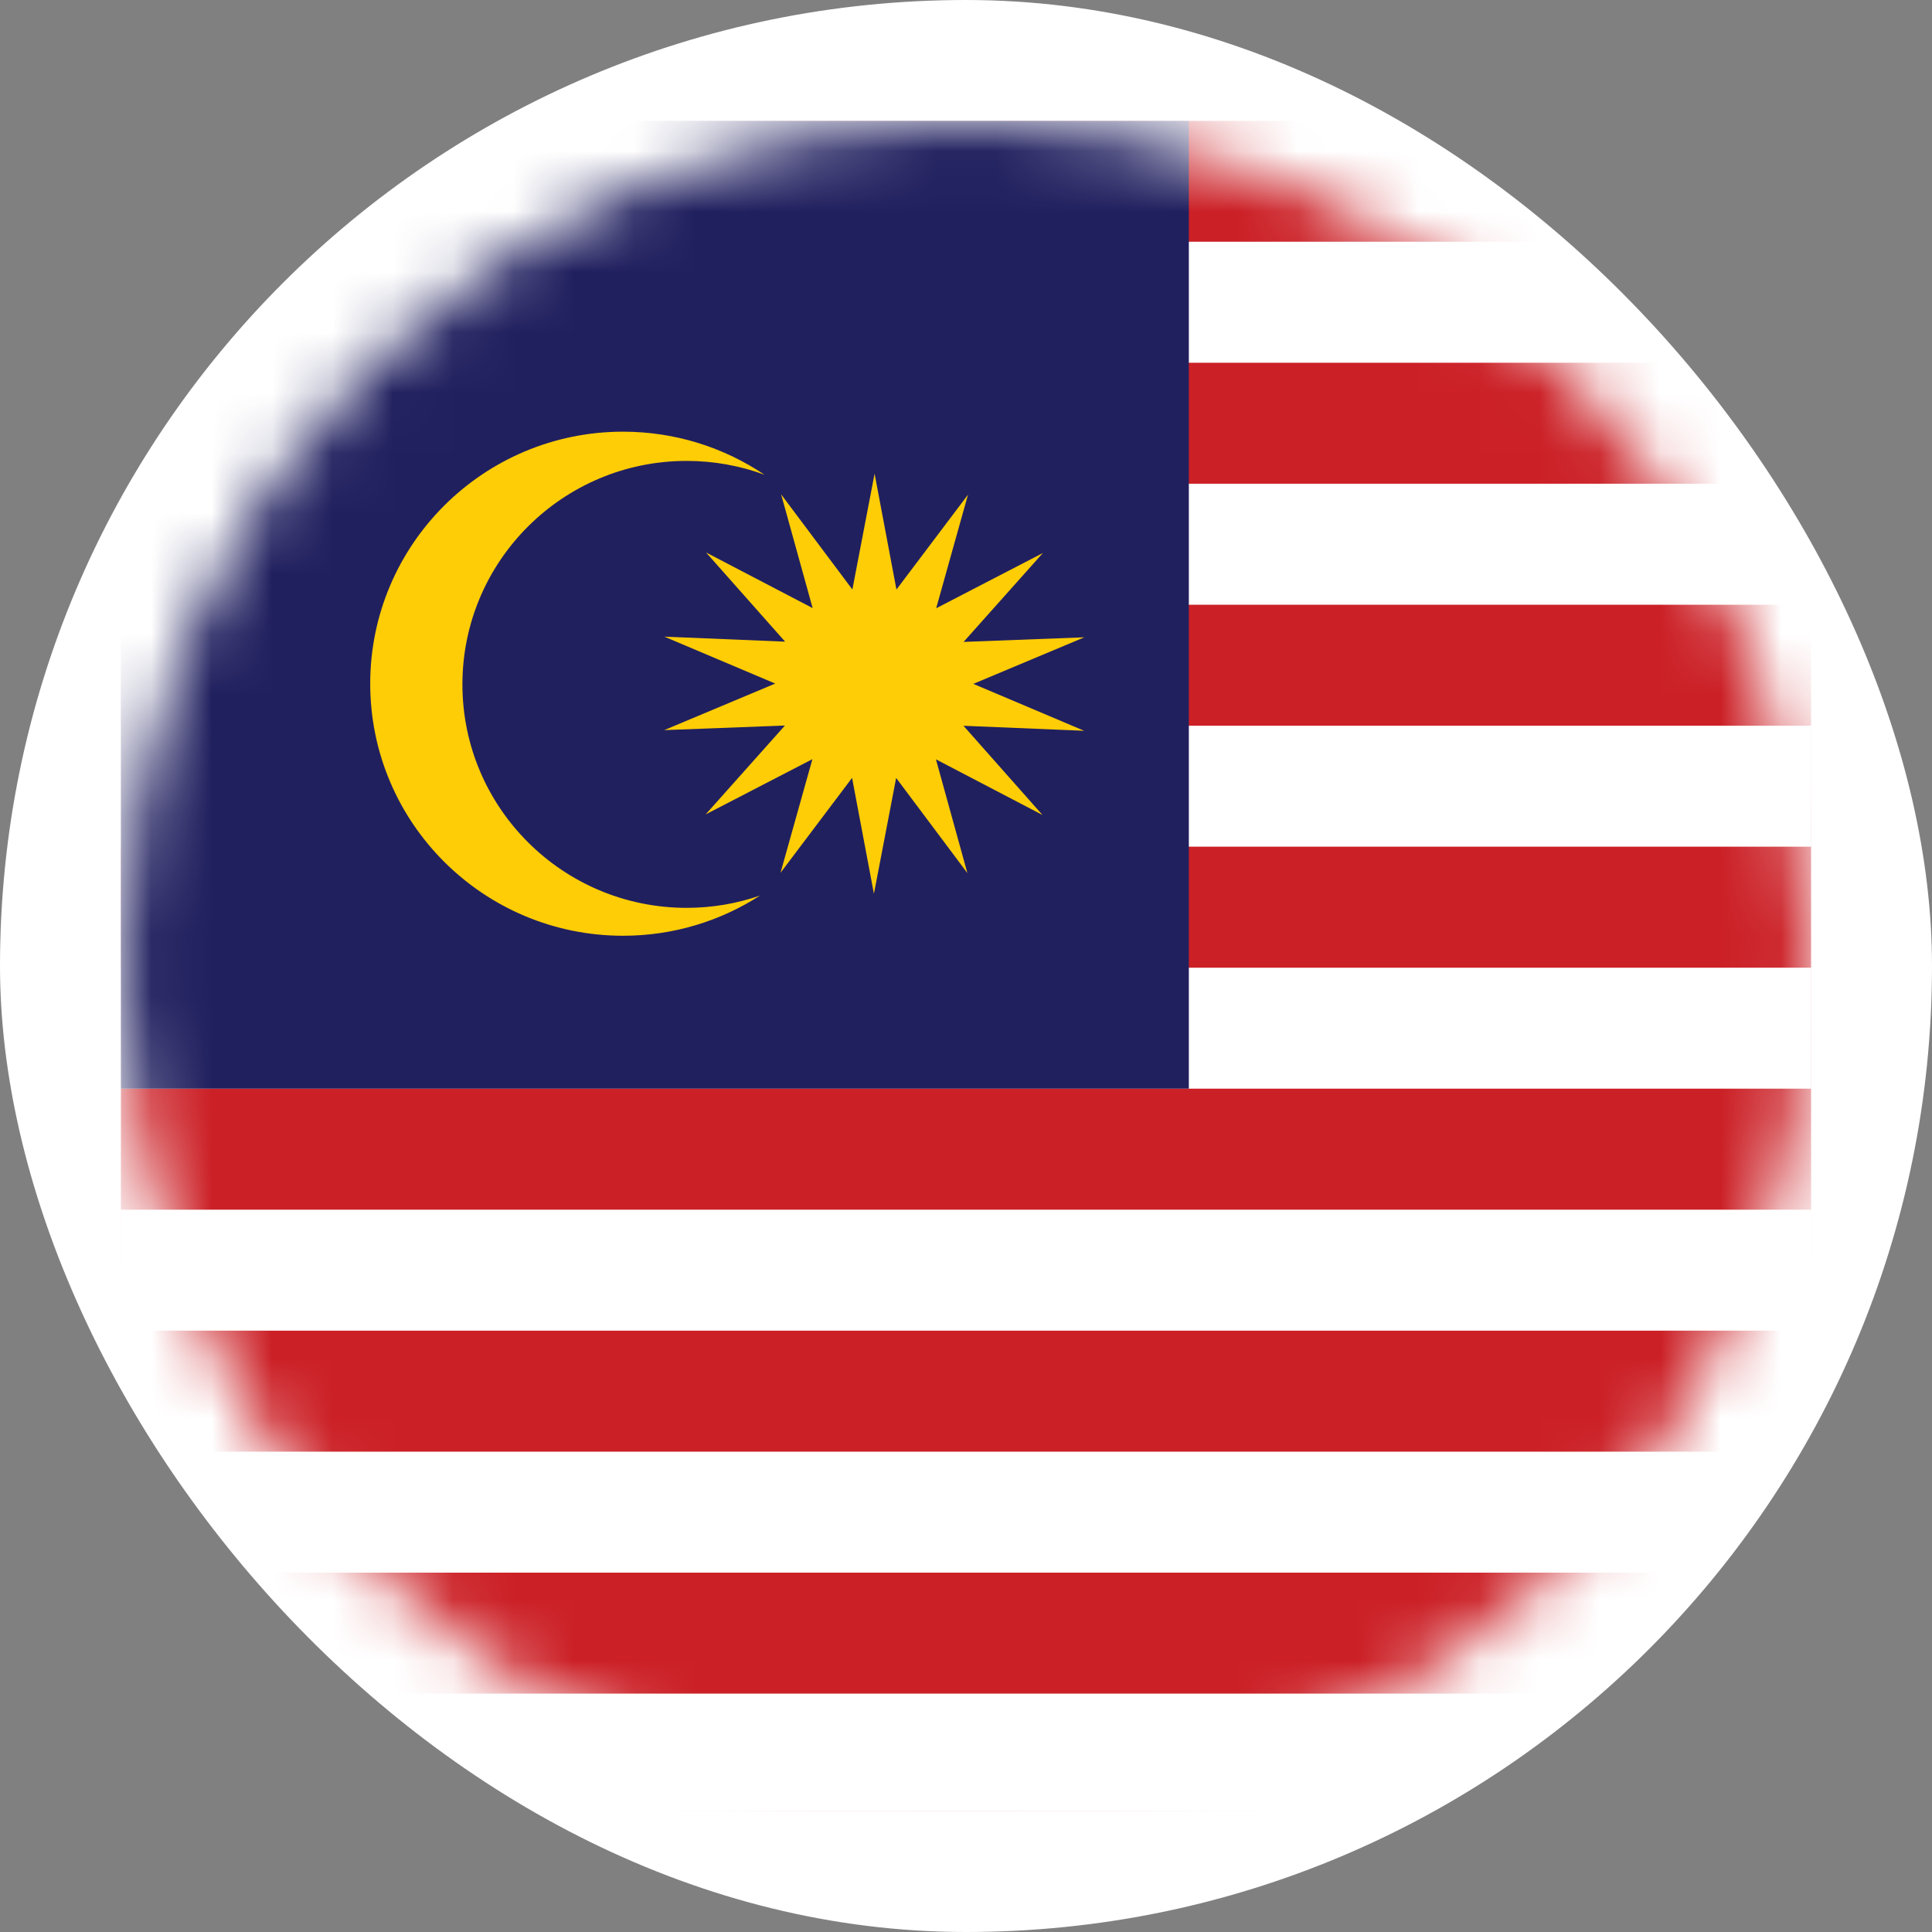
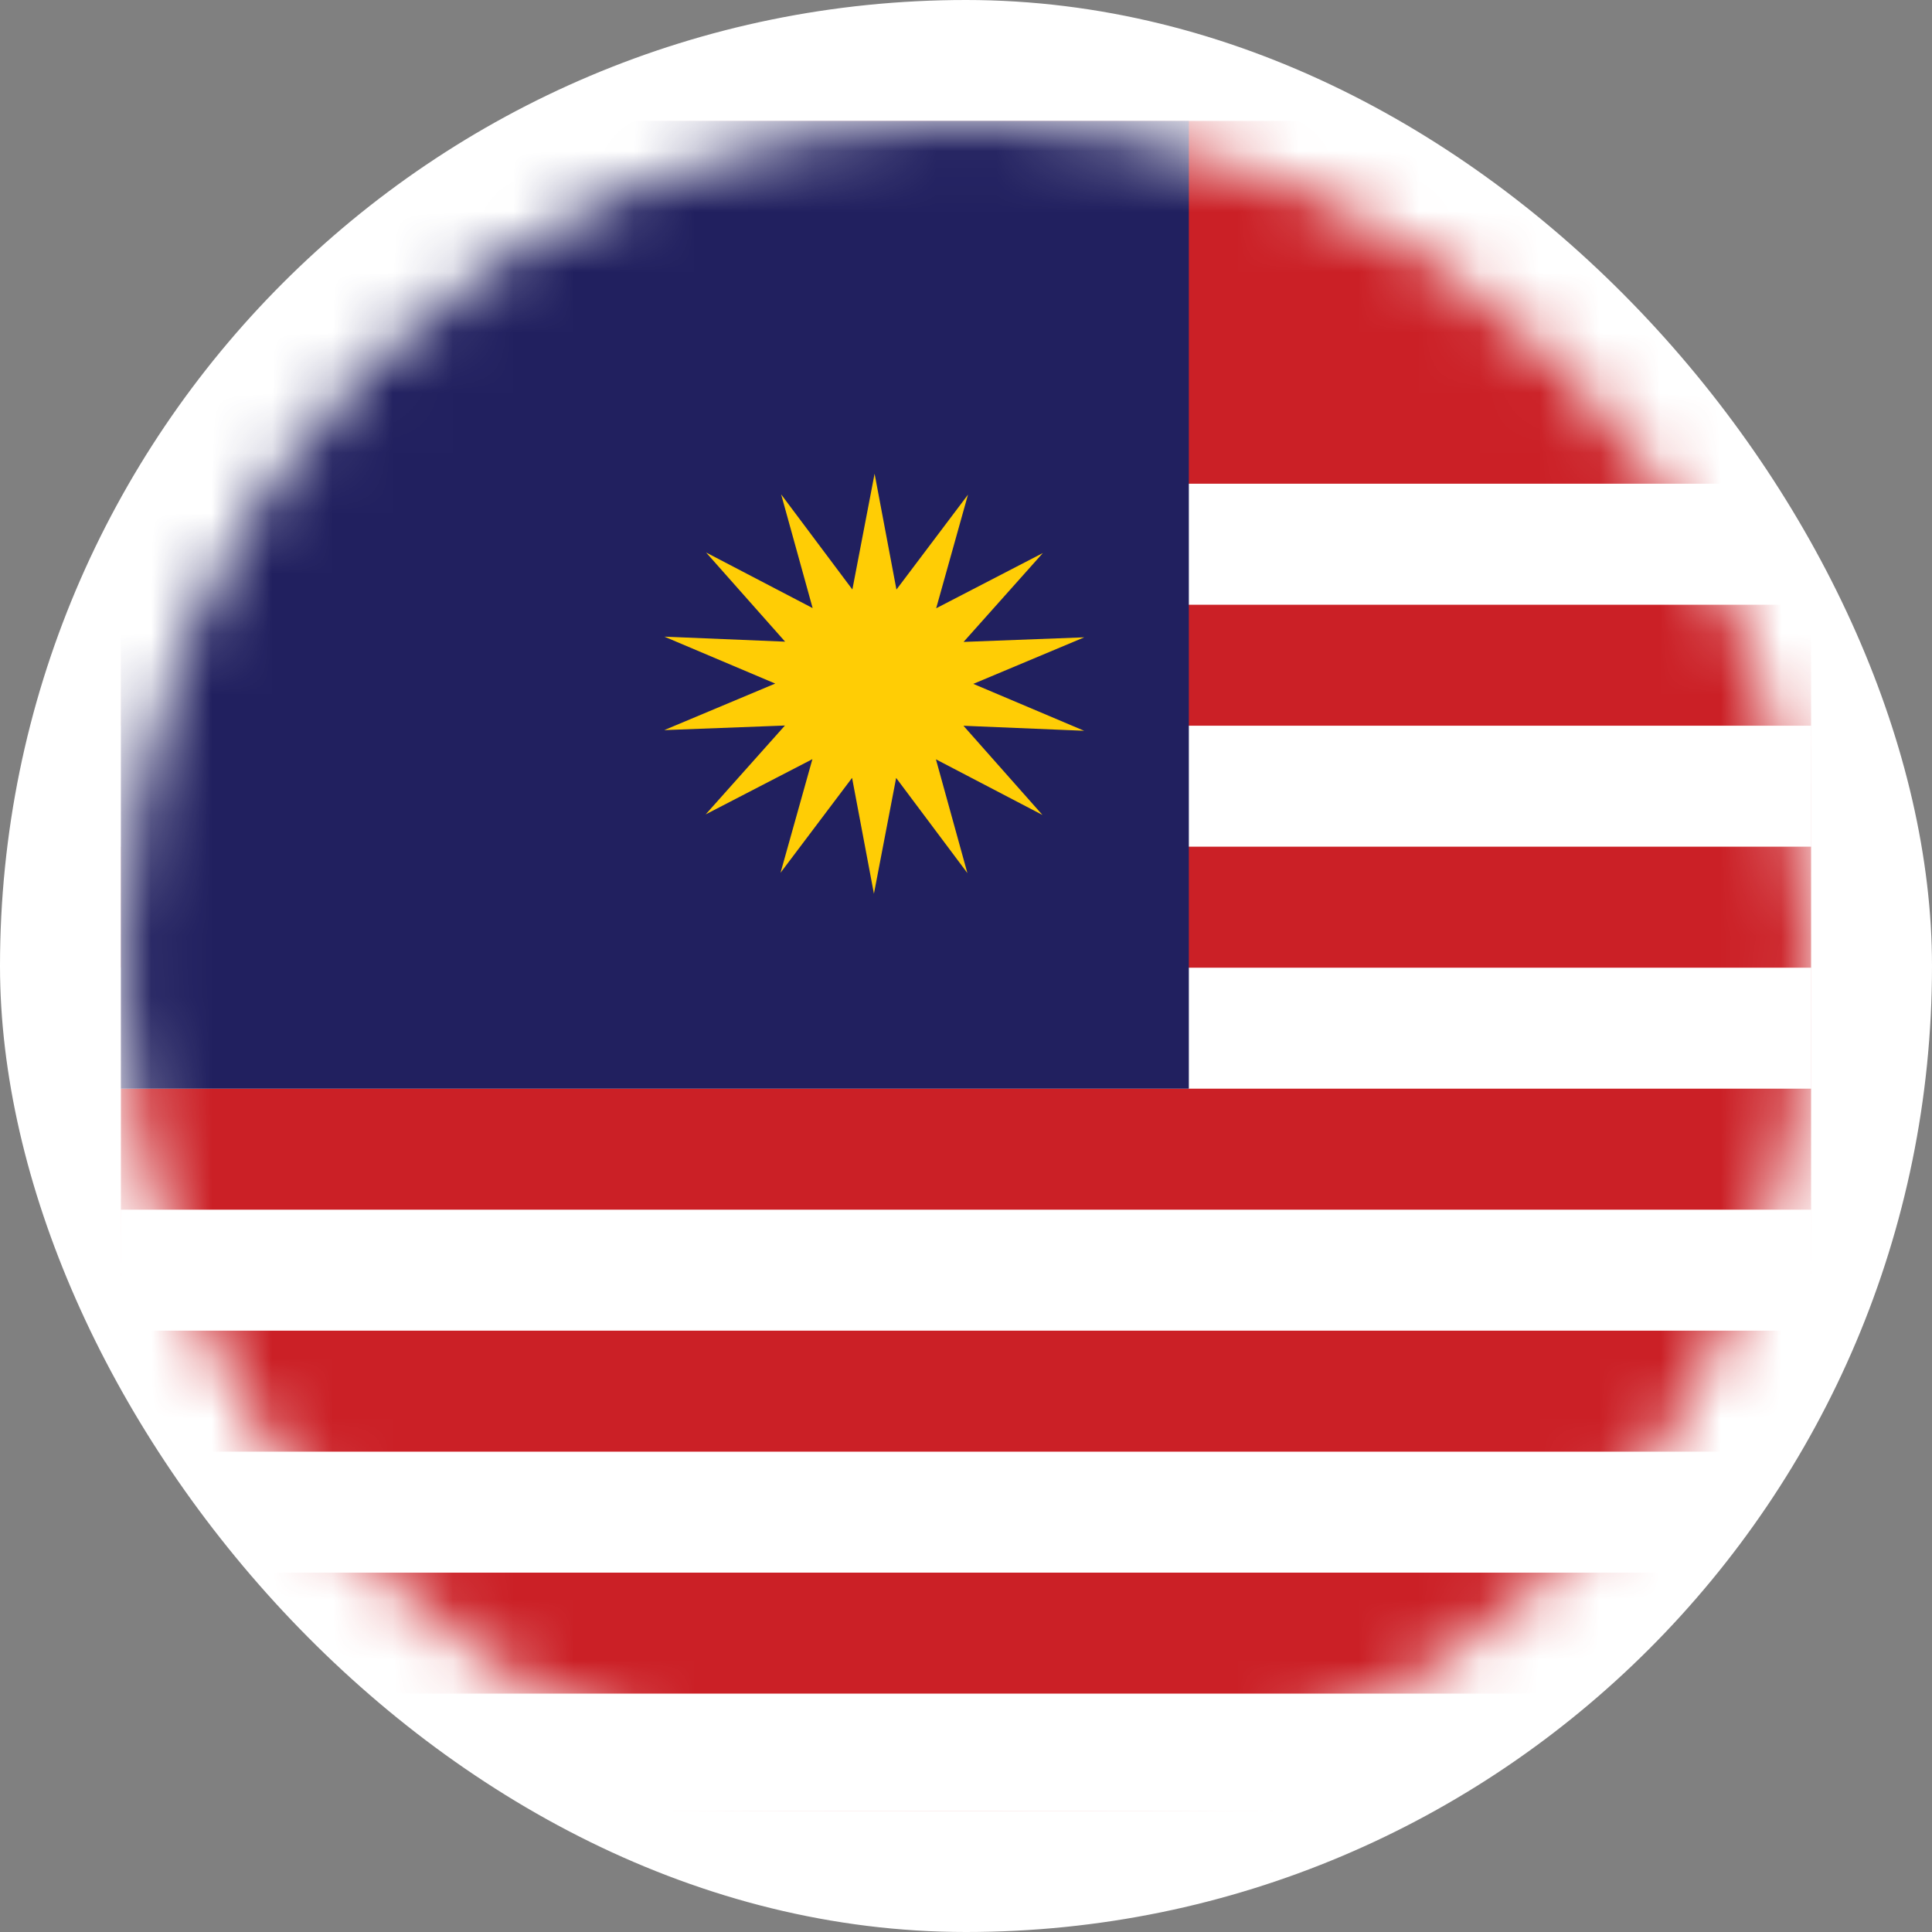
<svg xmlns="http://www.w3.org/2000/svg" width="32" height="32" viewBox="0 0 32 32" fill="none">
  <rect x="0" y="0" width="32" height="32" fill="#808080" stroke="none" />
  <rect width="32" height="32" rx="16" fill="white" />
  <g clip-path="url(#clip0_233_8158)">
    <mask id="mask0_233_8158" style="mask-type:luminance" maskUnits="userSpaceOnUse" x="2" y="1" width="28" height="29">
      <path d="M16 29.975C23.732 29.975 30 23.707 30 15.975C30 8.243 23.732 1.975 16 1.975C8.268 1.975 2 8.243 2 15.975C2 23.707 8.268 29.975 16 29.975Z" fill="white" />
    </mask>
    <g mask="url(#mask0_233_8158)">
      <path d="M2 2H30V30.056H2V2Z" fill="#CB2026" />
      <path d="M2 28.052H30V30.056H2V28.052Z" fill="white" />
      <path d="M2 24.044H30V26.048H2V24.044Z" fill="white" />
      <path d="M2 20.036H30V22.04H2V20.036Z" fill="white" />
      <path d="M2 16.028H30V18.032H2V16.028Z" fill="white" />
      <path d="M2 12.02H30V14.024H2V12.02Z" fill="white" />
      <path d="M2 8.012H30V10.016H2V8.012Z" fill="white" />
-       <path d="M2 4.004H30V6.008H2V4.004Z" fill="white" />
+       <path d="M2 4.004H30V6.008V4.004Z" fill="white" />
      <path d="M2 1.975H19.691V18.032H2V1.975Z" fill="#21205F" />
-       <path d="M10.32 7.15C8.008 7.15 6.132 9.02 6.132 11.324C6.132 13.629 8.008 15.499 10.32 15.499C11.155 15.499 11.934 15.254 12.587 14.834C12.207 14.965 11.798 15.037 11.373 15.037C9.323 15.037 7.659 13.379 7.659 11.336C7.659 9.292 9.323 7.634 11.373 7.634C11.826 7.634 12.26 7.715 12.662 7.863C11.993 7.413 11.187 7.15 10.32 7.15Z" fill="#FFCD05" />
      <path d="M17.266 13.498L15.502 12.577L16.023 14.461L14.843 12.885L14.475 14.803L14.113 12.884L12.928 14.456L13.456 12.574L11.688 13.489L13.001 12.017L11.002 12.093L12.84 11.322L11.004 10.545L13.004 10.628L11.695 9.151L13.46 10.072L12.938 8.188L14.118 9.764L14.486 7.846L14.848 9.765L16.033 8.193L15.506 10.075L17.273 9.16L15.96 10.632L17.959 10.556L16.121 11.327L17.957 12.104L15.958 12.021L17.266 13.498Z" fill="#FFCD05" />
    </g>
  </g>
  <defs>
    <clipPath id="clip0_233_8158">
      <rect width="28" height="28" fill="white" transform="translate(2 2)" />
    </clipPath>
  </defs>
</svg>